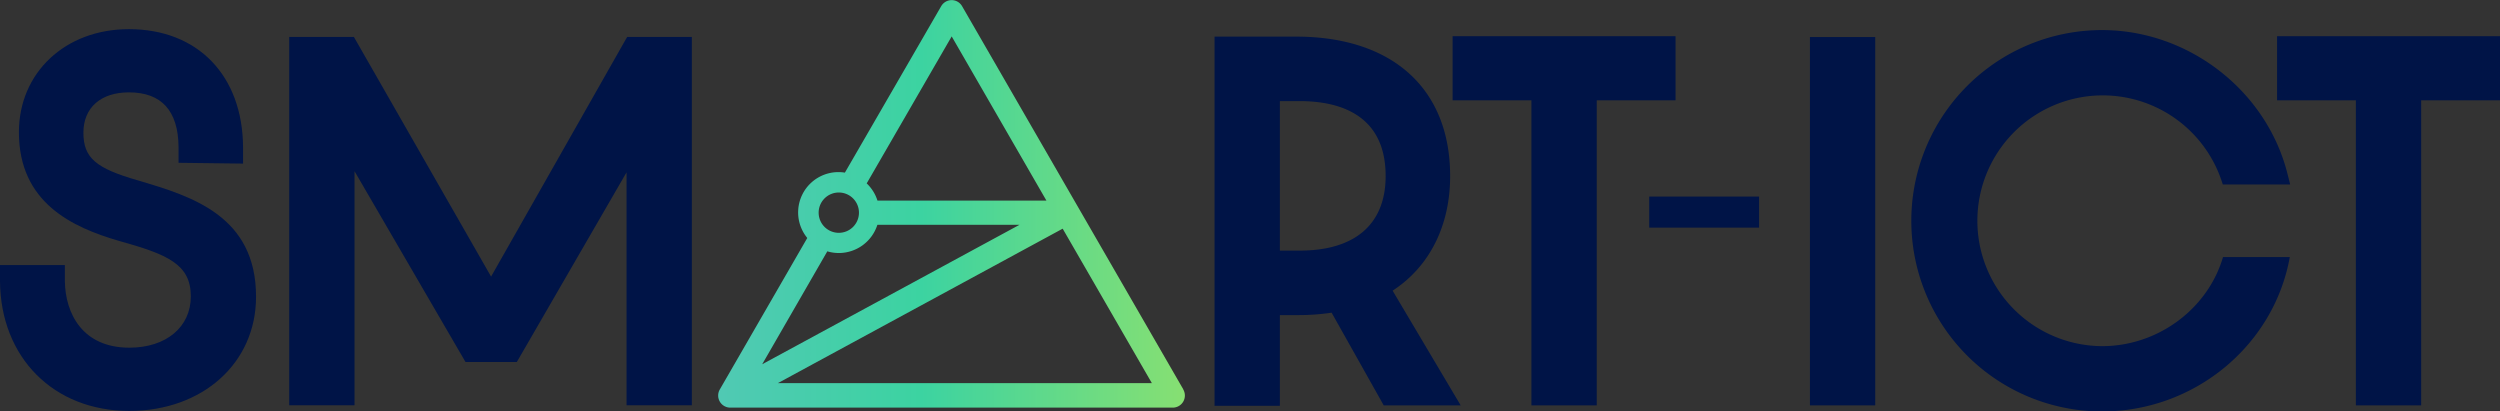
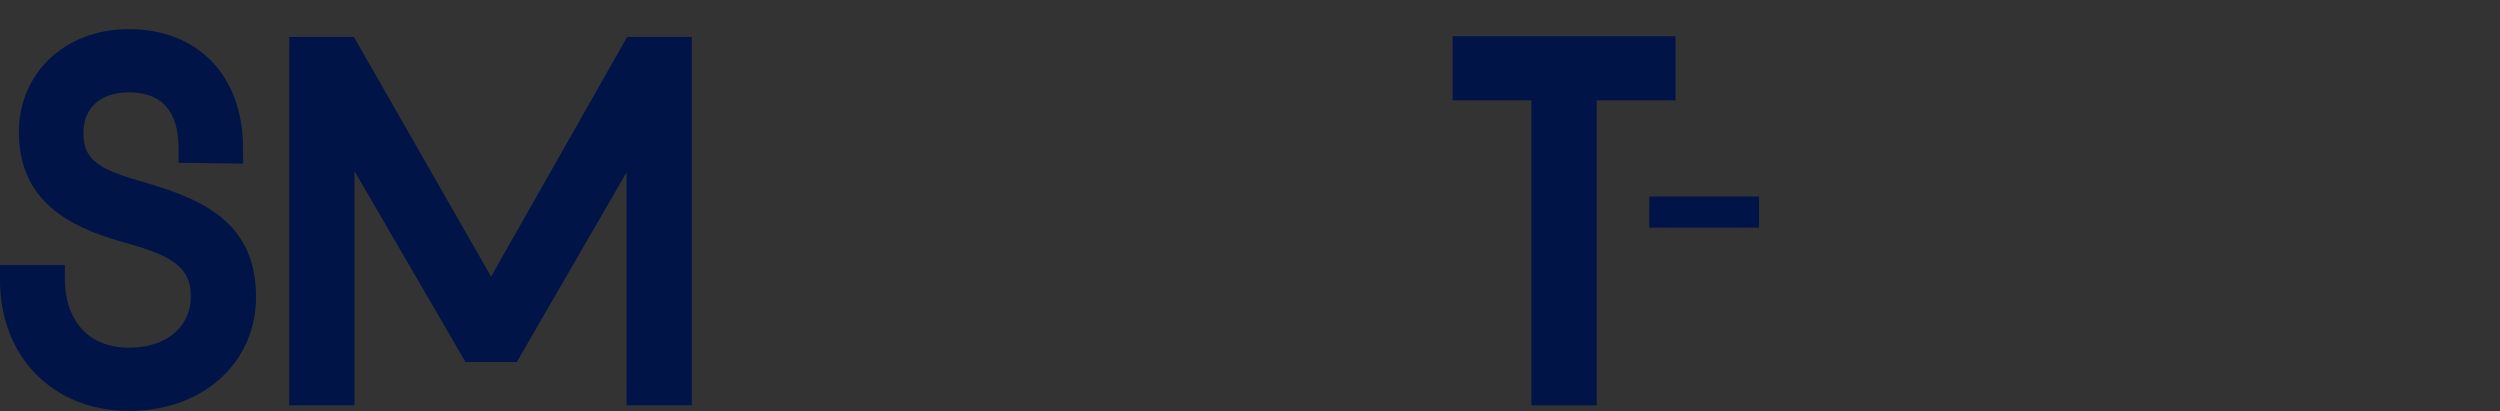
<svg xmlns="http://www.w3.org/2000/svg" id="Layer_1" data-name="Layer 1" viewBox="0 0 620.11 102.07">
  <rect x="0" y="0" width="620.11" height="102.07" fill="#333333" stroke="none" />
  <defs>
    <style>.cls-1{fill:#001447;}.cls-2{fill:url(#linear-gradient);}</style>
    <linearGradient id="linear-gradient" x1="632.69" y1="60.5" x2="44.26" y2="60.5" gradientUnits="userSpaceOnUse">
      <stop offset="0" stop-color="#ef5e65" />
      <stop offset="0.17" stop-color="#ff9f1c" />
      <stop offset="0.39" stop-color="#f8f32b" />
      <stop offset="0.67" stop-color="#3cd3a1" />
      <stop offset="0.95" stop-color="#7eb2dd" />
    </linearGradient>
  </defs>
  <rect class="cls-1" x="409.08" y="48.76" width="27.25" height="7.7" />
  <path class="cls-1" d="M44.46,54.8l-.24-.07c-10.54-3-13.59-5.63-13.59-11.85s4.33-10,11.29-10c8.08,0,12.23,4.56,12.31,13.56l0,3.91,16,.2,0-4.08C70.12,28.7,59,17.2,41.92,17.2,26.11,17.2,14.63,28,14.63,42.77c0,17.48,13.23,23.58,24.81,26.95,12.12,3.36,17.83,5.81,17.83,13.77,0,7.61-6.13,12.72-15.24,12.72-11.66,0-15.89-8.52-16-16.5l0-4H9.94l0,4C10.08,98.69,23.27,111.9,42,111.9c18.22,0,31.45-11.9,31.45-28.31C73.48,63.48,57.39,58.66,44.46,54.8Z" transform="translate(-9.94 -9.97)" />
  <polygon class="cls-1" points="121.81 68.61 87.78 9.16 71.74 9.16 71.74 100.52 87.94 100.52 87.94 42.47 115.47 89.8 128.19 89.8 155.41 42.75 155.41 100.52 171.61 100.52 171.61 9.16 155.56 9.16 121.81 68.61" />
-   <path class="cls-1" d="M369.64,53.64c0-21.66-14.29-34.59-38.23-34.59H311.2v91.57h16.2V88.13h4.72a56.09,56.09,0,0,0,8.12-.6l12.93,23h19.09L355.37,82.07C364.5,76.13,369.64,66,369.64,53.64Zm-16,0c0,11.92-7.57,18.49-21.32,18.49H327.4V35.05h4.92C342,35.05,353.64,38.28,353.64,53.64Z" transform="translate(-9.94 -9.97)" />
  <polygon class="cls-1" points="415.61 8.98 360.31 8.98 360.31 24.88 379.86 24.88 379.86 100.55 396.06 100.55 396.06 24.88 415.61 24.88 415.61 8.98" />
-   <rect class="cls-1" x="448.94" y="9.19" width="16.2" height="91.36" />
-   <polygon class="cls-1" points="564.81 8.98 564.81 24.88 584.36 24.88 584.36 100.55 600.56 100.55 600.56 24.88 620.11 24.88 620.11 8.98 564.81 8.98" />
-   <path class="cls-1" d="M561.34,73.74c-3.73,12.79-16.09,22.09-30,22.09a31.1,31.1,0,1,1,29.79-40.6l.16.49H578l-.67-2.66c-5.2-20.64-24.56-35.63-46-35.63a47.3,47.3,0,1,0,0,94.6c22.93,0,42.63-16.33,46.58-38.29Z" transform="translate(-9.94 -9.97)" />
-   <path class="cls-2" d="M303.44,106.53,248.56,11.47A3,3,0,0,0,246,10h0a3,3,0,0,0-2.6,1.5L219.51,52.79a9.27,9.27,0,0,0-1.49-.13A10,10,0,0,0,210.18,69l-21.7,37.58a3,3,0,0,0,2.6,4.5H300.84a3,3,0,0,0,2.6-4.5ZM246,19l23.5,40.73H227.59a10.07,10.07,0,0,0-2.67-4.27ZM218,57.72a5,5,0,1,1-5,5A5,5,0,0,1,218,57.72Zm-2.85,14.59a9.92,9.92,0,0,0,2.85.42,10.05,10.05,0,0,0,9.57-7h35.25L199,100.32ZM202.89,105l70.64-38.31L295.65,105Z" transform="translate(-9.94 -9.97)" />
</svg>